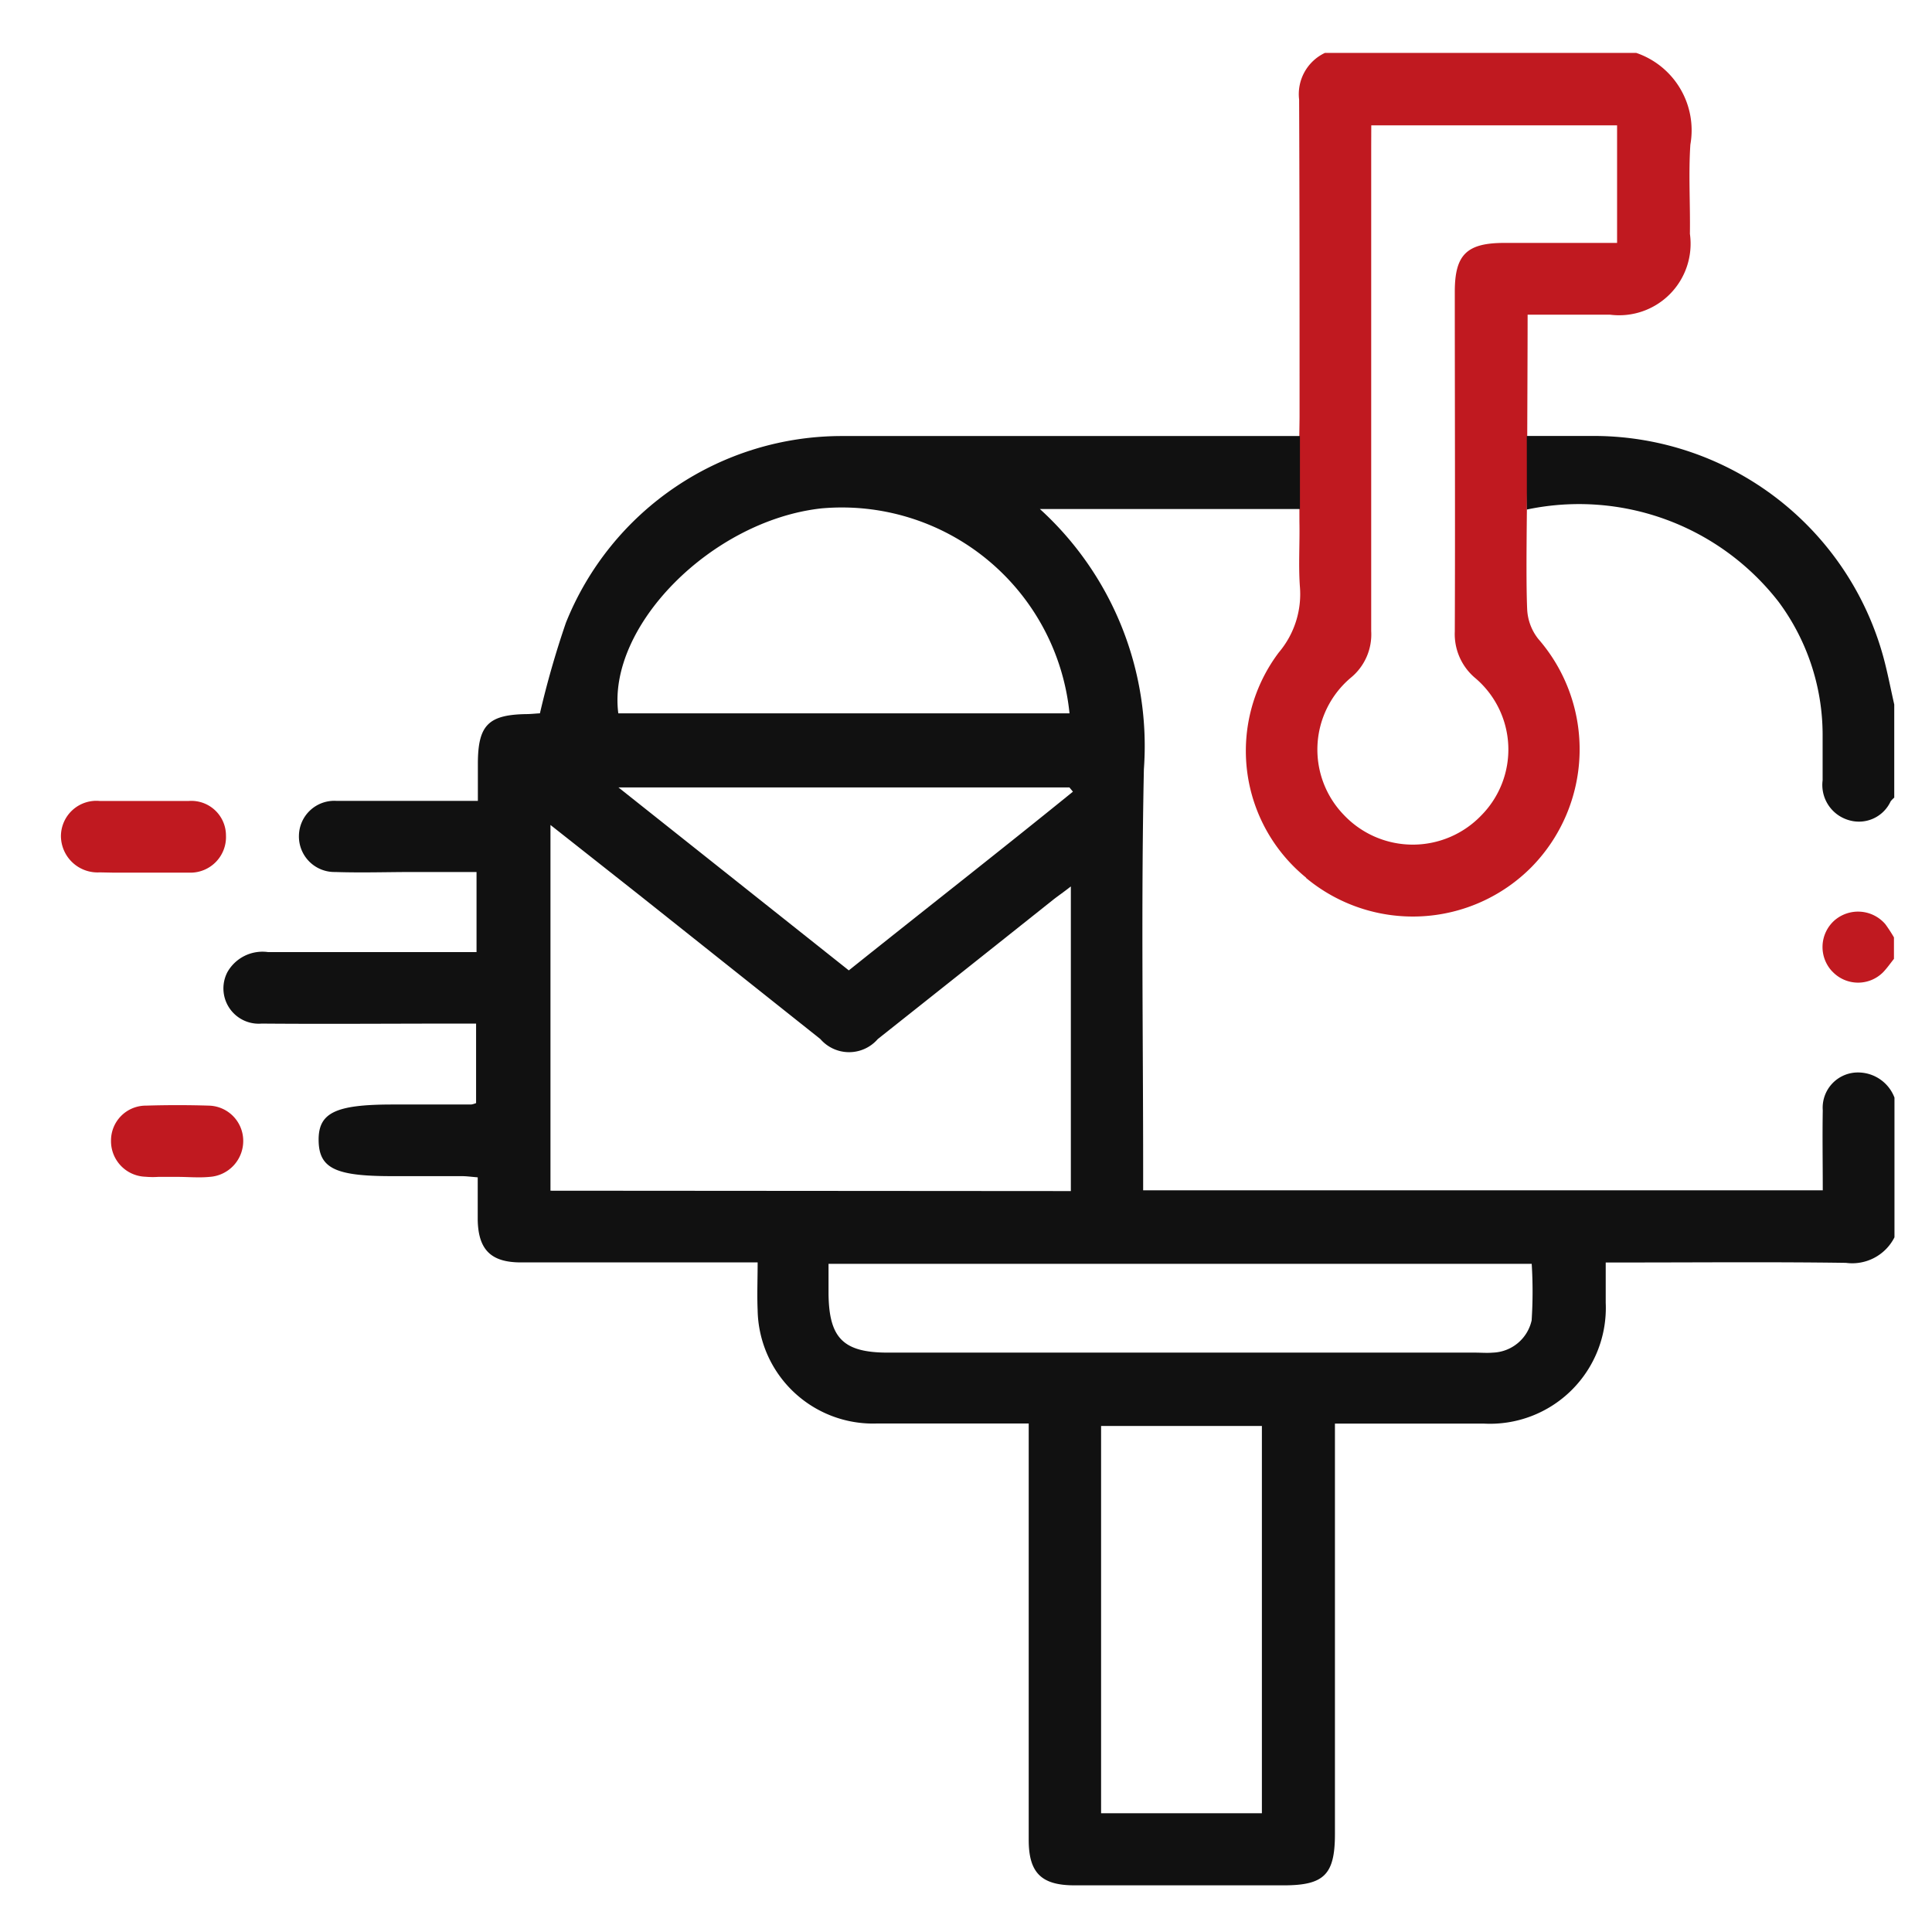
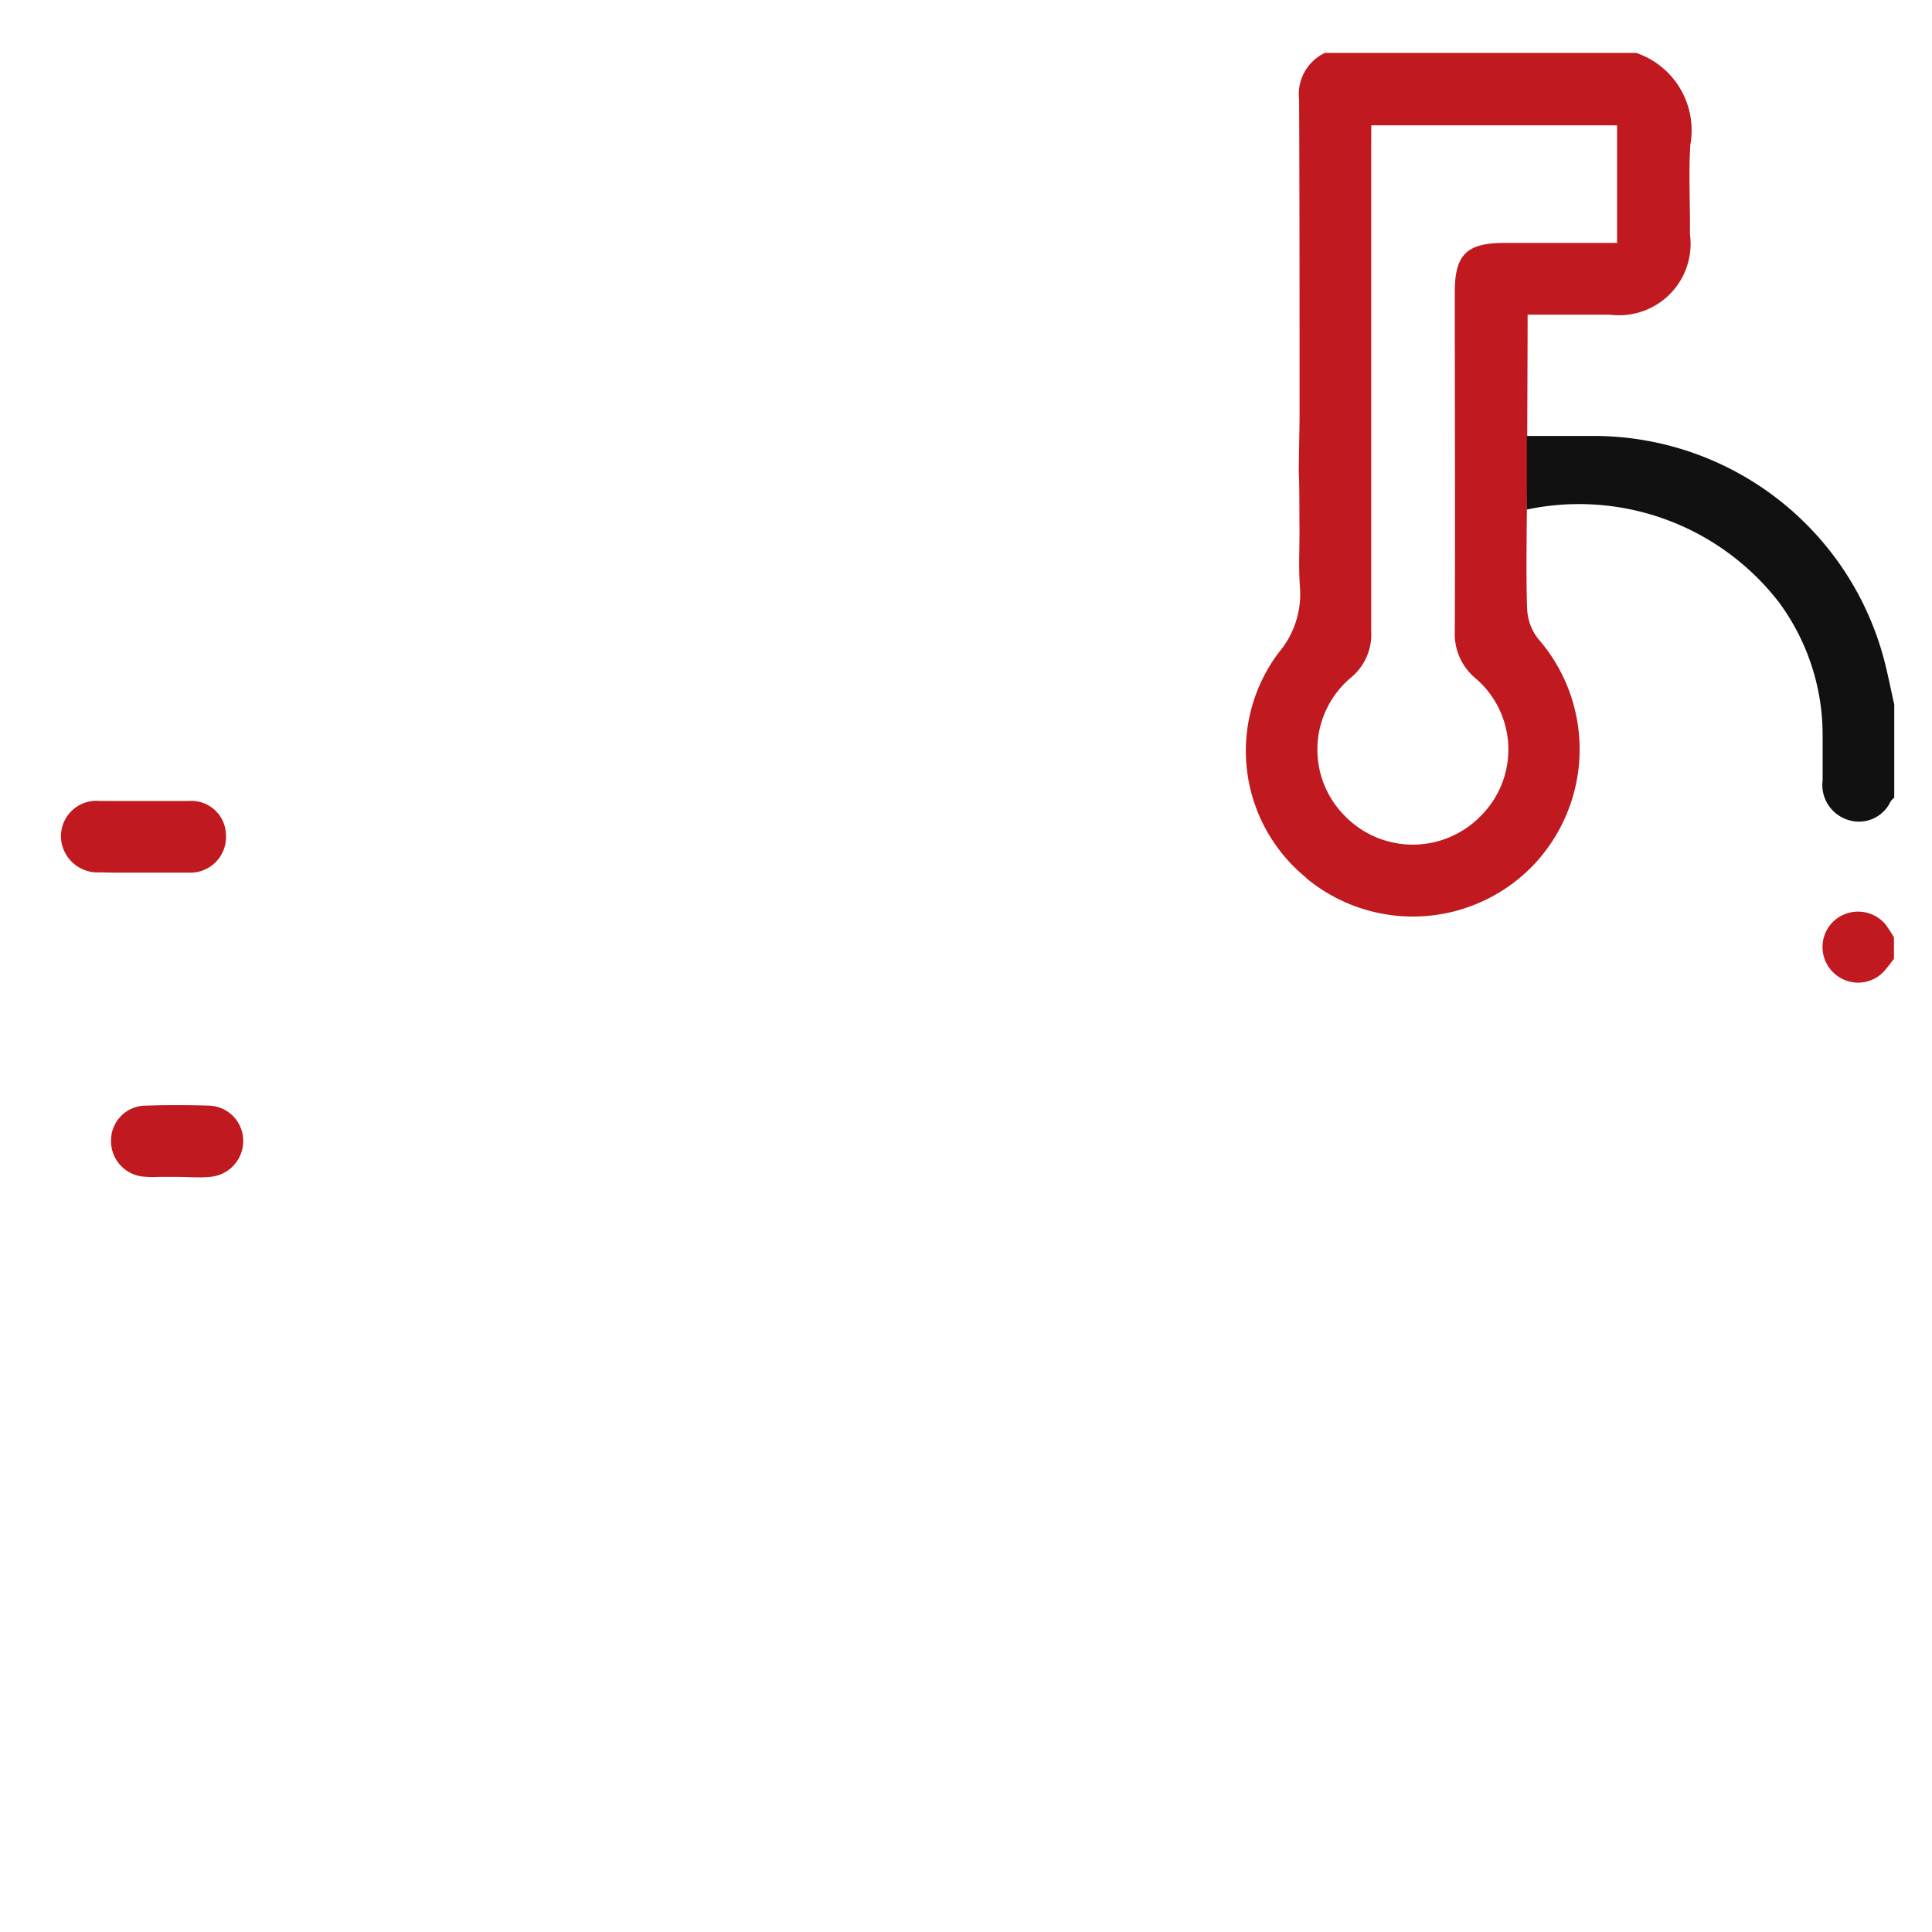
<svg xmlns="http://www.w3.org/2000/svg" width="26" height="26" viewBox="0 0 26 26">
  <defs>
    <clipPath id="clip-path">
      <rect id="矩形_69494" data-name="矩形 69494" width="26" height="26" transform="translate(-0.132 -0.008)" fill="#fff" stroke="#c9161d" stroke-width="1" />
    </clipPath>
  </defs>
  <g id="蒙版组_16280" data-name="蒙版组 16280" transform="translate(0.132 0.008)" clip-path="url(#clip-path)">
    <g id="组_24963" data-name="组 24963" transform="translate(0.688 0.704)">
      <path id="联合_229" data-name="联合 229" d="M1.136,15.124a.479.479,0,0,1-.462-.486.469.469,0,0,1,.473-.471q.421-.013.841,0a.474.474,0,0,1,.465.459.484.484,0,0,1-.453.5c-.142.014-.289,0-.431,0v0l-.26,0C1.251,15.13,1.194,15.129,1.136,15.124Zm22.7-2.764a.479.479,0,0,1,.031-.685.484.484,0,0,1,.685.05,2.06,2.06,0,0,1,.116.178v.289c-.048.06-.093.125-.147.181a.475.475,0,0,1-.685-.014ZM16.758,11.1a2.2,2.2,0,0,1-.368-3.032,1.215,1.215,0,0,0,.283-.891c-.02-.287,0-.578-.006-.867,0-.06,0-.611-.009-.66,0-.1.011-.672.011-.756,0-1.422,0-2.845-.006-4.266A.614.614,0,0,1,17.01,0H21.2a1.1,1.1,0,0,1,.728,1.235c-.026.4,0,.8-.006,1.2a.962.962,0,0,1-1.074,1.088h-1.11c0,.558-.006,1.578-.006,2.128,0,.445-.02,1.389,0,1.836a.694.694,0,0,0,.15.4,2.262,2.262,0,0,1-.088,3.066,2.248,2.248,0,0,1-3.04.148Zm.875-9.819c0,2.167,0,4.334,0,6.5a.753.753,0,0,1-.275.628,1.264,1.264,0,0,0-.094,1.845,1.277,1.277,0,0,0,1.85.008,1.261,1.261,0,0,0-.076-1.845.772.772,0,0,1-.28-.629c.006-1.526,0-3.05,0-4.574,0-.5.161-.657.668-.657s1.006,0,1.516,0V.975H17.634ZM.521,11.028A.493.493,0,0,1,0,10.545a.477.477,0,0,1,.521-.478c.4,0,.8,0,1.2,0a.466.466,0,0,1,.5.465.479.479,0,0,1-.479.5H1.7q-.289,0-.578,0l-.4,0Z" transform="translate(0)" fill="#c01920" stroke="rgba(0,0,0,0)" stroke-miterlimit="10" stroke-width="1" />
      <g id="组_24962" data-name="组 24962" transform="translate(2.183 5.155)">
        <path id="路径_29304" data-name="路径 29304" d="M-1285.577,1079.792a3.4,3.4,0,0,1,3.389,1.244,3.005,3.005,0,0,1,.591,1.774c0,.209,0,.418,0,.626a.493.493,0,0,0,.352.536.47.47,0,0,0,.564-.254.4.4,0,0,1,.048-.049v-1.253c-.048-.21-.088-.422-.144-.63a4.043,4.043,0,0,0-3.865-2.984c-.3,0-.62,0-.936,0Z" transform="translate(1303.122 -1078.802)" fill="#111" />
-         <path id="路径_29305" data-name="路径 29305" d="M-1590.958,1087.362a.474.474,0,0,0-.489.509c-.006.353,0,.706,0,1.077h-9.146v-.269c0-1.8-.028-3.6.01-5.4a4.309,4.309,0,0,0-1.4-3.5h3.5v-.982h-.326q-2.916,0-5.831,0a4,4,0,0,0-3.721,2.512,12.373,12.373,0,0,0-.35,1.22c-.035,0-.105.009-.176.01-.517.007-.657.147-.659.661,0,.164,0,.328,0,.507-.663,0-1.28,0-1.9,0a.476.476,0,0,0-.508.466.478.478,0,0,0,.488.491c.353.012.707,0,1.06,0h.842v1.078h-.274c-.843,0-1.687,0-2.53,0a.542.542,0,0,0-.549.27.475.475,0,0,0,.461.692c.875.007,1.751,0,2.626,0h.26v1.07a.325.325,0,0,1-.065.019q-.53,0-1.06,0c-.772,0-1,.112-.994.487s.232.477.985.477c.313,0,.626,0,.94,0,.068,0,.137.01.216.016,0,.208,0,.392,0,.577.009.4.181.568.582.568q1.421,0,2.843,0h.342c0,.229-.009.436,0,.642a1.553,1.553,0,0,0,1.6,1.526c.594,0,1.189,0,1.783,0h.265v.327q0,2.639,0,5.277c0,.443.171.611.615.611h2.819c.541,0,.686-.145.687-.685q0-2.614,0-5.229v-.3c.688,0,1.344,0,2,0a1.559,1.559,0,0,0,1.644-1.626c0-.174,0-.349,0-.542h.293c.98,0,1.96-.009,2.94.005a.637.637,0,0,0,.653-.344v-1.88A.525.525,0,0,0-1590.958,1087.362Zm-10.58-3.779c-.993.806-2,1.592-3.016,2.405l-3.1-2.462h6.069Zm-3.388-3.812a3.079,3.079,0,0,1,3.342,2.758h-6.072C-1607.809,1081.357-1606.4,1079.936-1604.926,1079.771Zm-3.643,9.182v-4.922l1.2.947,2.432,1.934a.511.511,0,0,0,.773,0q1.18-.935,2.358-1.873c.068-.054.138-.1.24-.181v4.1Zm9.574,8.378h-2.164v-5.212h2.164Zm3.629-6.628a.554.554,0,0,1-.52.429c-.08.007-.16,0-.241,0h-7.9c-.6,0-.793-.193-.8-.79,0-.127,0-.255,0-.405h9.463A5.969,5.969,0,0,1-1595.365,1090.7Z" transform="translate(1612.974 -1078.796)" fill="#111" />
      </g>
    </g>
  </g>
</svg>